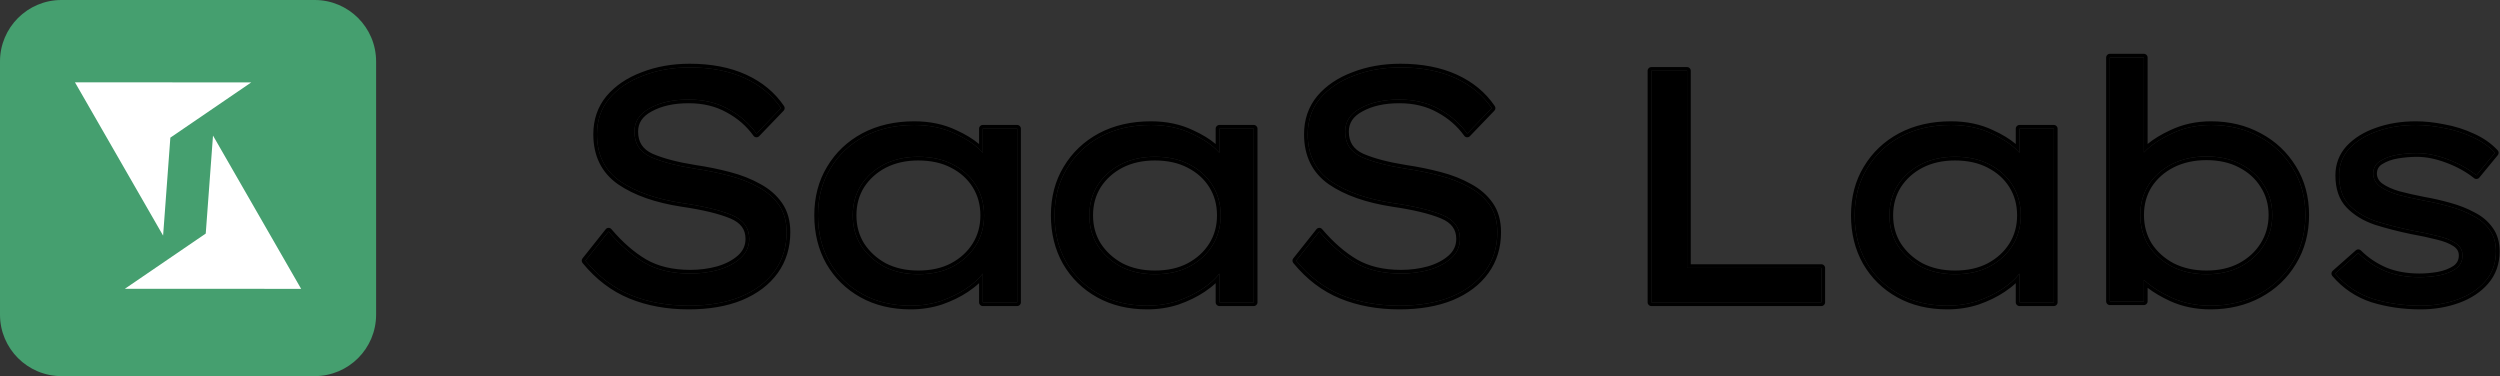
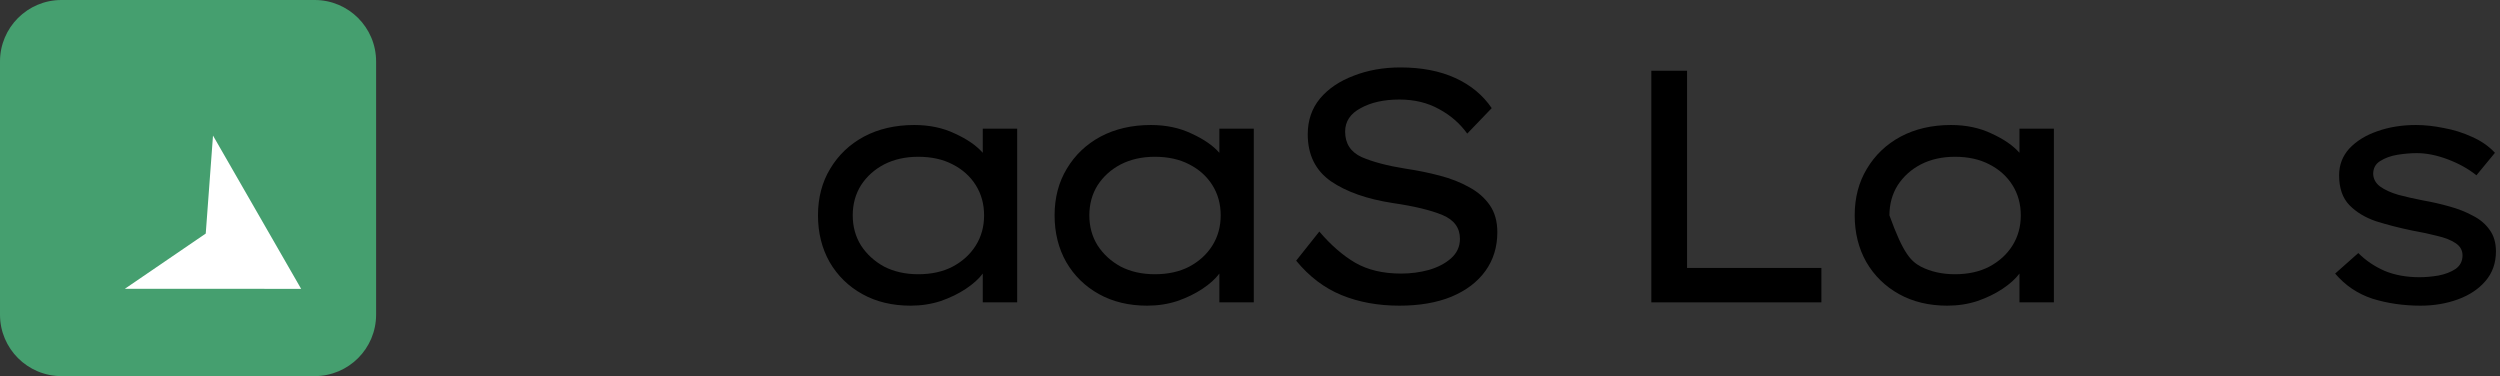
<svg xmlns="http://www.w3.org/2000/svg" width="2034" height="306" viewBox="0 0 2034 306" fill="none">
  <rect x="0" y="0" width="2034" height="306" fill="#333333" stroke="none" />
-   <path d="M495.15 188.39C504.482 199.338 514.174 207.773 524.224 213.695C534.454 219.618 546.927 222.579 561.643 222.579C569.54 222.579 577.078 221.592 584.257 219.618C591.615 217.464 597.627 214.324 602.293 210.196C607.139 205.889 609.562 200.594 609.562 194.313C609.562 185.339 604.806 178.878 595.294 174.93C585.782 170.982 572.412 167.751 555.182 165.239C534.005 162.008 517.135 156.086 504.572 147.471C492.009 138.677 485.728 125.935 485.728 109.244C485.728 97.938 489.048 88.246 495.688 80.17C502.508 72.094 511.661 65.902 523.147 61.595C534.633 57.108 547.286 54.865 561.105 54.865C578.334 54.865 593.23 57.736 605.793 63.48C618.356 69.223 628.227 77.388 635.405 87.977L615.484 108.706C609.562 100.45 601.934 93.81 592.602 88.785C583.269 83.58 572.501 80.978 560.297 80.978C547.735 80.978 537.236 83.311 528.8 87.977C520.365 92.464 516.148 98.835 516.148 107.091C516.148 116.782 520.635 123.692 529.608 127.819C538.761 131.768 550.696 134.908 565.412 137.241C575.104 138.677 584.346 140.562 593.14 142.895C602.114 145.228 610.1 148.369 617.099 152.317C624.099 156.086 629.662 160.931 633.79 166.854C637.918 172.776 639.982 180.135 639.982 188.929C639.982 200.953 636.751 211.452 630.29 220.426C623.83 229.399 614.587 236.398 602.562 241.424C590.717 246.269 576.629 248.692 560.297 248.692C542.889 248.692 527.185 245.821 513.187 240.077C499.188 234.334 486.894 225.002 476.306 212.08L495.15 188.39Z" fill="black" />
  <path d="M827.577 104.668V246H799.58V222.579C796.35 226.886 791.773 231.014 785.851 234.963C779.928 238.911 773.108 242.231 765.391 244.923C757.674 247.436 749.508 248.692 740.893 248.692C725.997 248.692 712.896 245.551 701.59 239.27C690.283 232.988 681.399 224.284 674.938 213.157C668.657 202.03 665.516 189.377 665.516 175.199C665.516 160.842 668.836 148.189 675.477 137.241C682.117 126.114 691.27 117.41 702.936 111.129C714.781 104.847 728.42 101.707 743.855 101.707C756.238 101.707 767.275 104.04 776.967 108.706C786.838 113.193 794.375 118.397 799.58 124.32V104.668H827.577ZM747.085 223.118C757.853 223.118 767.186 221.054 775.082 216.926C783.158 212.619 789.44 206.876 793.927 199.697C798.413 192.518 800.657 184.352 800.657 175.199C800.657 166.046 798.413 157.88 793.927 150.702C789.44 143.523 783.158 137.87 775.082 133.742C767.186 129.614 757.853 127.55 747.085 127.55C736.676 127.55 727.433 129.614 719.357 133.742C711.46 137.87 705.179 143.523 700.513 150.702C696.026 157.88 693.783 166.046 693.783 175.199C693.783 184.352 696.026 192.518 700.513 199.697C705.179 206.876 711.46 212.619 719.357 216.926C727.433 221.054 736.676 223.118 747.085 223.118Z" fill="black" />
  <path d="M1020.08 104.668V246H992.082V222.579C988.852 226.886 984.275 231.014 978.353 234.963C972.43 238.911 965.61 242.231 957.893 244.923C950.176 247.436 942.01 248.692 933.395 248.692C918.5 248.692 905.398 245.551 894.092 239.27C882.785 232.988 873.901 224.284 867.44 213.157C861.159 202.03 858.018 189.377 858.018 175.199C858.018 160.842 861.338 148.189 867.979 137.241C874.619 126.114 883.772 117.41 895.438 111.129C907.283 104.847 920.922 101.707 936.357 101.707C948.74 101.707 959.777 104.04 969.469 108.706C979.34 113.193 986.877 118.397 992.082 124.32V104.668H1020.08ZM939.587 223.118C950.355 223.118 959.688 221.054 967.584 216.926C975.661 212.619 981.942 206.876 986.429 199.697C990.915 192.518 993.159 184.352 993.159 175.199C993.159 166.046 990.915 157.88 986.429 150.702C981.942 143.523 975.661 137.87 967.584 133.742C959.688 129.614 950.355 127.55 939.587 127.55C929.178 127.55 919.935 129.614 911.859 133.742C903.962 137.87 897.681 143.523 893.015 150.702C888.528 157.88 886.285 166.046 886.285 175.199C886.285 184.352 888.528 192.518 893.015 199.697C897.681 206.876 903.962 212.619 911.859 216.926C919.935 221.054 929.178 223.118 939.587 223.118Z" fill="black" />
  <path d="M1073.4 188.39C1082.74 199.338 1092.43 207.773 1102.48 213.695C1112.71 219.618 1125.18 222.579 1139.9 222.579C1147.79 222.579 1155.33 221.592 1162.51 219.618C1169.87 217.464 1175.88 214.324 1180.55 210.196C1185.39 205.889 1187.81 200.594 1187.81 194.313C1187.81 185.339 1183.06 178.878 1173.55 174.93C1164.03 170.982 1150.66 167.751 1133.44 165.239C1112.26 162.008 1095.39 156.086 1082.82 147.471C1070.26 138.677 1063.98 125.935 1063.98 109.244C1063.98 97.938 1067.3 88.246 1073.94 80.17C1080.76 72.094 1089.91 65.902 1101.4 61.595C1112.89 57.108 1125.54 54.865 1139.36 54.865C1156.59 54.865 1171.48 57.736 1184.05 63.48C1196.61 69.223 1206.48 77.388 1213.66 87.977L1193.74 108.706C1187.81 100.45 1180.19 93.81 1170.85 88.785C1161.52 83.58 1150.75 80.978 1138.55 80.978C1125.99 80.978 1115.49 83.311 1107.05 87.977C1098.62 92.464 1094.4 98.835 1094.4 107.091C1094.4 116.782 1098.89 123.692 1107.86 127.819C1117.01 131.768 1128.95 134.908 1143.66 137.241C1153.36 138.677 1162.6 140.562 1171.39 142.895C1180.37 145.228 1188.35 148.369 1195.35 152.317C1202.35 156.086 1207.91 160.931 1212.04 166.854C1216.17 172.776 1218.23 180.135 1218.23 188.929C1218.23 200.953 1215 211.452 1208.54 220.426C1202.08 229.399 1192.84 236.398 1180.82 241.424C1168.97 246.269 1154.88 248.692 1138.55 248.692C1121.14 248.692 1105.44 245.821 1091.44 240.077C1077.44 234.334 1065.15 225.002 1054.56 212.08L1073.4 188.39Z" fill="black" />
  <path d="M1481.89 218.003V246H1343.52V57.557H1372.59V218.003H1481.89Z" fill="black" />
-   <path d="M1671.04 104.668V246H1643.04V222.579C1639.81 226.886 1635.23 231.014 1629.31 234.963C1623.39 238.911 1616.57 242.231 1608.85 244.923C1601.13 247.436 1592.97 248.692 1584.35 248.692C1569.46 248.692 1556.36 245.551 1545.05 239.27C1533.74 232.988 1524.86 224.284 1518.4 213.157C1512.12 202.03 1508.98 189.377 1508.98 175.199C1508.98 160.842 1512.3 148.189 1518.94 137.241C1525.58 126.114 1534.73 117.41 1546.4 111.129C1558.24 104.847 1571.88 101.707 1587.32 101.707C1599.7 101.707 1610.74 104.04 1620.43 108.706C1630.3 113.193 1637.84 118.397 1643.04 124.32V104.668H1671.04ZM1590.55 223.118C1601.31 223.118 1610.65 221.054 1618.54 216.926C1626.62 212.619 1632.9 206.876 1637.39 199.697C1641.87 192.518 1644.12 184.352 1644.12 175.199C1644.12 166.046 1641.87 157.88 1637.39 150.702C1632.9 143.523 1626.62 137.87 1618.54 133.742C1610.65 129.614 1601.31 127.55 1590.55 127.55C1580.14 127.55 1570.89 129.614 1562.82 133.742C1554.92 137.87 1548.64 143.523 1543.97 150.702C1539.49 157.88 1537.24 166.046 1537.24 175.199C1537.24 184.352 1539.49 192.518 1543.97 199.697C1548.64 206.876 1554.92 212.619 1562.82 216.926C1570.89 221.054 1580.14 223.118 1590.55 223.118Z" fill="black" />
-   <path d="M1798.93 101.707C1813.47 101.707 1826.48 104.847 1837.97 111.129C1849.45 117.231 1858.6 125.845 1865.42 136.972C1872.24 147.92 1875.65 160.573 1875.65 174.93C1875.65 189.288 1872.24 202.03 1865.42 213.157C1858.78 224.284 1849.63 232.988 1837.97 239.27C1826.3 245.551 1813.11 248.692 1798.39 248.692C1786.91 248.692 1776.41 246.538 1766.9 242.231C1757.56 237.924 1750.03 233.078 1744.28 227.694V245.192H1716.55V46.789H1744.28V124.05C1749.67 118.307 1757.2 113.193 1766.9 108.706C1776.59 104.04 1787.27 101.707 1798.93 101.707ZM1795.16 127.281C1784.75 127.281 1775.42 129.345 1767.17 133.473C1759.09 137.6 1752.72 143.254 1748.05 150.432C1743.56 157.611 1741.32 165.777 1741.32 174.93C1741.32 184.083 1743.56 192.339 1748.05 199.697C1752.72 206.876 1759.09 212.619 1767.17 216.926C1775.42 221.054 1784.75 223.118 1795.16 223.118C1805.75 223.118 1814.99 221.054 1822.89 216.926C1830.97 212.619 1837.25 206.876 1841.73 199.697C1846.4 192.339 1848.73 184.083 1848.73 174.93C1848.73 165.777 1846.4 157.611 1841.73 150.432C1837.25 143.254 1830.97 137.6 1822.89 133.473C1814.99 129.345 1805.75 127.281 1795.16 127.281Z" fill="black" />
+   <path d="M1671.04 104.668V246H1643.04V222.579C1639.81 226.886 1635.23 231.014 1629.31 234.963C1623.39 238.911 1616.57 242.231 1608.85 244.923C1601.13 247.436 1592.97 248.692 1584.35 248.692C1569.46 248.692 1556.36 245.551 1545.05 239.27C1533.74 232.988 1524.86 224.284 1518.4 213.157C1512.12 202.03 1508.98 189.377 1508.98 175.199C1508.98 160.842 1512.3 148.189 1518.94 137.241C1525.58 126.114 1534.73 117.41 1546.4 111.129C1558.24 104.847 1571.88 101.707 1587.32 101.707C1599.7 101.707 1610.74 104.04 1620.43 108.706C1630.3 113.193 1637.84 118.397 1643.04 124.32V104.668H1671.04ZM1590.55 223.118C1601.31 223.118 1610.65 221.054 1618.54 216.926C1626.62 212.619 1632.9 206.876 1637.39 199.697C1641.87 192.518 1644.12 184.352 1644.12 175.199C1644.12 166.046 1641.87 157.88 1637.39 150.702C1632.9 143.523 1626.62 137.87 1618.54 133.742C1610.65 129.614 1601.31 127.55 1590.55 127.55C1580.14 127.55 1570.89 129.614 1562.82 133.742C1554.92 137.87 1548.64 143.523 1543.97 150.702C1539.49 157.88 1537.24 166.046 1537.24 175.199C1548.64 206.876 1554.92 212.619 1562.82 216.926C1570.89 221.054 1580.14 223.118 1590.55 223.118Z" fill="black" />
  <path d="M2014.82 142.626C2008.36 137.421 2000.64 133.114 1991.66 129.704C1982.69 126.294 1974.26 124.589 1966.36 124.589C1961.33 124.589 1956.04 125.038 1950.48 125.935C1945.09 126.832 1940.43 128.537 1936.48 131.05C1932.71 133.383 1930.82 136.883 1930.82 141.549C1931 145.677 1932.89 149.086 1936.48 151.779C1940.25 154.471 1945.18 156.714 1951.28 158.509C1957.39 160.124 1964.12 161.649 1971.47 163.085C1978.65 164.341 1985.74 165.957 1992.74 167.931C1999.92 169.905 2006.29 172.417 2011.85 175.468C2017.6 178.34 2022.17 182.199 2025.58 187.044C2028.99 191.71 2030.7 197.543 2030.7 204.543C2030.7 214.054 2027.83 222.131 2022.08 228.771C2016.52 235.232 2009.07 240.167 1999.74 243.577C1990.41 246.987 1980.27 248.692 1969.32 248.692C1955.5 248.692 1942.49 246.808 1930.29 243.039C1918.26 239.09 1908.12 232.271 1899.87 222.579L1918.71 205.889C1924.81 211.991 1931.99 216.836 1940.25 220.426C1948.5 223.836 1957.92 225.54 1968.51 225.54C1973.36 225.54 1978.47 225.092 1983.86 224.194C1989.42 223.118 1994.09 221.323 1997.86 218.81C2001.63 216.118 2003.51 212.439 2003.51 207.773C2003.51 203.645 2001.63 200.325 1997.86 197.812C1994.09 195.3 1989.06 193.326 1982.78 191.89C1976.5 190.275 1969.77 188.839 1962.59 187.583C1952.18 185.429 1942.4 182.916 1933.25 180.045C1924.27 176.994 1917.01 172.597 1911.44 166.854C1905.88 161.111 1903.1 153.035 1903.1 142.626C1903.1 134.191 1905.88 126.922 1911.44 120.82C1917.18 114.718 1924.72 110.052 1934.05 106.821C1943.57 103.411 1954.07 101.707 1965.55 101.707C1972.73 101.707 1980.27 102.514 1988.16 104.129C1996.24 105.565 2003.96 107.988 2011.32 111.398C2018.67 114.628 2024.87 118.936 2029.89 124.32L2014.82 142.626Z" fill="black" />
-   <path fill-rule="evenodd" clip-rule="evenodd" d="M495.099 185.382C495.998 185.367 496.857 185.754 497.44 186.438C506.601 197.185 516.041 205.379 525.741 211.097C535.411 216.693 547.333 219.57 561.643 219.57C569.278 219.57 576.538 218.618 583.435 216.723C590.452 214.667 596.035 211.714 600.297 207.945C604.522 204.188 606.553 199.703 606.553 194.313C606.553 190.388 605.525 187.174 603.572 184.521C601.598 181.84 598.532 179.532 594.14 177.709C584.964 173.9 571.875 170.714 554.748 168.216L554.729 168.213C533.274 164.94 515.927 158.906 502.871 149.953L502.847 149.936C489.4 140.523 482.719 126.815 482.719 109.244C482.719 97.302 486.244 86.919 493.364 78.259L493.39 78.229C500.588 69.705 510.19 63.244 522.072 58.785C533.941 54.151 546.964 51.856 561.105 51.856C578.662 51.856 594.004 54.782 607.044 60.743C620.067 66.696 630.383 75.207 637.896 86.289C638.693 87.465 638.559 89.038 637.575 90.062L617.654 110.791C617.034 111.435 616.161 111.771 615.269 111.707C614.377 111.643 613.561 111.186 613.039 110.46C607.396 102.592 600.123 96.252 591.175 91.434C591.166 91.429 591.157 91.424 591.148 91.419L591.136 91.412C582.312 86.491 572.062 83.987 560.297 83.987C548.094 83.987 538.131 86.254 530.257 90.61C530.243 90.618 530.228 90.626 530.214 90.633C522.573 94.698 519.157 100.145 519.157 107.091C519.157 111.459 520.162 115.016 522.036 117.903C523.908 120.785 526.777 123.199 530.833 125.071C539.665 128.876 551.316 131.959 565.868 134.267C575.655 135.718 585.001 137.623 593.905 139.985C603.079 142.37 611.303 145.596 618.552 149.682C625.912 153.649 631.84 158.794 636.259 165.134C640.809 171.662 642.991 179.656 642.991 188.929C642.991 201.526 639.594 212.653 632.732 222.184C625.892 231.684 616.167 238.999 603.723 244.2L603.702 244.208C591.41 249.237 576.916 251.701 560.297 251.701C542.556 251.701 526.456 248.774 512.045 242.861C497.538 236.91 484.85 227.254 473.978 213.987C473.08 212.891 473.069 211.316 473.951 210.207L492.795 186.517C493.355 185.814 494.2 185.397 495.099 185.382ZM617.099 152.317C610.1 148.369 602.114 145.228 593.14 142.895C584.346 140.562 575.104 138.677 565.412 137.241C550.696 134.908 538.761 131.768 529.608 127.819C520.635 123.692 516.148 116.782 516.148 107.091C516.148 98.835 520.365 92.464 528.8 87.977C537.236 83.311 547.735 80.978 560.297 80.978C572.501 80.978 583.269 83.58 592.602 88.785C600.998 93.306 608.015 99.135 613.651 106.271C614.279 107.066 614.89 107.878 615.484 108.706L635.405 87.977C628.227 77.388 618.356 69.223 605.793 63.48C593.23 57.736 578.334 54.865 561.105 54.865C547.286 54.865 534.633 57.108 523.147 61.595C511.661 65.902 502.508 72.094 495.688 80.17C489.048 88.246 485.728 97.938 485.728 109.244C485.728 125.935 492.009 138.677 504.572 147.471C517.135 156.086 534.005 162.008 555.182 165.239C572.412 167.751 585.782 170.982 595.294 174.93C604.806 178.878 609.562 185.339 609.562 194.313C609.562 200.594 607.139 205.889 602.293 210.196C597.627 214.324 591.615 217.464 584.257 219.618C577.078 221.592 569.54 222.579 561.643 222.579C546.927 222.579 534.454 219.618 524.224 213.695C514.892 208.196 505.87 200.531 497.157 190.7C496.486 189.943 495.817 189.173 495.15 188.39L476.306 212.08C486.894 225.002 499.188 234.334 513.187 240.077C527.185 245.821 542.889 248.692 560.297 248.692C576.629 248.692 590.717 246.269 602.562 241.424C614.587 236.398 623.83 229.399 630.29 220.426C636.751 211.452 639.982 200.953 639.982 188.929C639.982 180.135 637.918 172.776 633.79 166.854C629.662 160.931 624.099 156.086 617.099 152.317ZM827.577 101.659C829.239 101.659 830.586 103.006 830.586 104.668V246C830.586 247.662 829.239 249.009 827.577 249.009H799.58C797.918 249.009 796.571 247.662 796.571 246V230.375C793.96 232.827 790.936 235.188 787.52 237.466C781.358 241.574 774.304 245.001 766.382 247.764C766.372 247.767 766.363 247.771 766.353 247.774C766.343 247.777 766.333 247.781 766.323 247.784C758.287 250.401 749.805 251.701 740.893 251.701C725.565 251.701 711.946 248.465 700.128 241.9C688.35 235.357 679.071 226.267 672.336 214.668L672.318 214.636C665.755 203.01 662.507 189.838 662.507 175.199C662.507 160.364 665.943 147.161 672.899 135.69C679.824 124.09 689.38 115.011 701.509 108.479L701.526 108.47C713.867 101.926 728.004 98.698 743.855 98.698C756.609 98.698 768.093 101.1 778.242 105.98C785.498 109.281 791.63 113.007 796.571 117.19V104.668C796.571 103.006 797.918 101.659 799.58 101.659H827.577ZM799.58 124.32C798.651 123.263 797.648 122.229 796.571 121.218C791.611 116.563 785.076 112.392 776.967 108.706C767.275 104.04 756.238 101.707 743.855 101.707C728.42 101.707 714.781 104.847 702.936 111.129C691.27 117.41 682.117 126.114 675.477 137.241C668.836 148.189 665.516 160.842 665.516 175.199C665.516 189.377 668.657 202.03 674.938 213.157C681.399 224.284 690.283 232.988 701.59 239.27C712.896 245.551 725.997 248.692 740.893 248.692C749.508 248.692 757.674 247.436 765.391 244.923C773.108 242.231 779.928 238.911 785.851 234.963C790.125 232.113 793.699 229.169 796.571 226.133C797.678 224.962 798.681 223.778 799.58 222.579V246H827.577V104.668H799.58V124.32ZM773.713 136.421L773.689 136.408C766.303 132.548 757.468 130.559 747.085 130.559C737.087 130.559 728.33 132.538 720.739 136.415C713.295 140.308 707.419 145.606 703.05 152.319C698.896 158.975 696.792 166.572 696.792 175.199C696.792 183.826 698.896 191.423 703.05 198.079C707.422 204.797 713.306 210.191 720.762 214.265C728.348 218.134 737.097 220.109 747.085 220.109C757.463 220.109 766.295 218.122 773.678 214.265C781.323 210.185 787.192 204.795 791.375 198.102C795.539 191.44 797.648 183.836 797.648 175.199C797.648 166.563 795.539 158.958 791.375 152.296C787.198 145.612 781.34 140.319 773.713 136.421ZM775.082 216.926C767.186 221.054 757.853 223.118 747.085 223.118C736.676 223.118 727.433 221.054 719.357 216.926C711.46 212.619 705.179 206.876 700.513 199.697C696.026 192.518 693.783 184.352 693.783 175.199C693.783 166.046 696.026 157.88 700.513 150.702C705.179 143.523 711.46 137.87 719.357 133.742C727.433 129.614 736.676 127.55 747.085 127.55C757.853 127.55 767.186 129.614 775.082 133.742C783.158 137.87 789.44 143.523 793.927 150.702C798.413 157.88 800.657 166.046 800.657 175.199C800.657 184.352 798.413 192.518 793.927 199.697C789.44 206.876 783.158 212.619 775.082 216.926ZM1020.08 101.659C1021.74 101.659 1023.09 103.006 1023.09 104.668V246C1023.09 247.662 1021.74 249.009 1020.08 249.009H992.082C990.42 249.009 989.073 247.662 989.073 246V230.375C986.462 232.827 983.438 235.188 980.022 237.466C973.86 241.574 966.806 245.001 958.884 247.764C958.864 247.771 958.844 247.778 958.825 247.784C950.789 250.401 942.307 251.701 933.396 251.701C918.067 251.701 904.448 248.465 892.63 241.9C880.852 235.357 871.573 226.267 864.838 214.668L864.82 214.636C858.257 203.01 855.009 189.838 855.009 175.199C855.009 160.364 858.445 147.161 865.401 135.69C872.326 124.09 881.882 115.011 894.011 108.479L894.028 108.47C906.369 101.926 920.506 98.698 936.357 98.698C949.111 98.698 960.595 101.1 970.744 105.98C978 109.281 984.132 113.007 989.073 117.19V104.668C989.073 103.006 990.42 101.659 992.082 101.659H1020.08ZM992.082 124.32C991.153 123.263 990.15 122.229 989.073 121.218C984.113 116.563 977.578 112.392 969.469 108.706C959.777 104.04 948.74 101.707 936.357 101.707C920.922 101.707 907.283 104.847 895.438 111.129C883.772 117.41 874.619 126.114 867.979 137.241C861.338 148.189 858.018 160.842 858.018 175.199C858.018 189.377 861.159 202.03 867.44 213.157C873.901 224.284 882.785 232.988 894.092 239.27C905.398 245.551 918.5 248.692 933.395 248.692C942.01 248.692 950.176 247.436 957.893 244.923C965.61 242.231 972.43 238.911 978.353 234.963C982.627 232.113 986.201 229.169 989.073 226.133C990.18 224.962 991.183 223.778 992.082 222.579V246H1020.08V104.668H992.082V124.32ZM966.215 136.421L966.191 136.408C958.805 132.548 949.97 130.559 939.587 130.559C929.589 130.559 920.832 132.538 913.241 136.415C905.797 140.308 899.921 145.606 895.552 152.319C891.398 158.975 889.294 166.572 889.294 175.199C889.294 183.826 891.398 191.423 895.552 198.079C899.924 204.797 905.808 210.191 913.265 214.265C920.85 218.134 929.599 220.109 939.587 220.109C949.965 220.109 958.797 218.122 966.18 214.265C973.825 210.185 979.694 204.795 983.877 198.102C988.041 191.44 990.15 183.836 990.15 175.199C990.15 166.563 988.041 158.958 983.877 152.296C979.7 145.612 973.842 140.319 966.215 136.421ZM967.584 216.926C959.688 221.054 950.355 223.118 939.587 223.118C929.178 223.118 919.935 221.054 911.859 216.926C903.962 212.619 897.681 206.876 893.015 199.697C888.528 192.518 886.285 184.352 886.285 175.199C886.285 166.046 888.528 157.88 893.015 150.702C897.681 143.523 903.962 137.87 911.859 133.742C919.935 129.614 929.178 127.55 939.587 127.55C950.355 127.55 959.688 129.614 967.584 133.742C975.661 137.87 981.942 143.523 986.429 150.702C990.915 157.88 993.159 166.046 993.159 175.199C993.159 184.352 990.915 192.518 986.429 199.697C981.942 206.876 975.661 212.619 967.584 216.926ZM1073.35 185.382C1074.25 185.367 1075.11 185.754 1075.69 186.438C1084.85 197.186 1094.3 205.38 1104 211.099C1113.67 216.694 1125.59 219.57 1139.9 219.57C1147.53 219.57 1154.79 218.618 1161.69 216.723C1168.71 214.666 1174.29 211.713 1178.55 207.942C1182.78 204.186 1184.81 199.701 1184.81 194.313C1184.81 190.388 1183.78 187.174 1181.82 184.521C1179.85 181.84 1176.78 179.532 1172.39 177.709C1163.22 173.9 1150.13 170.714 1133 168.216L1132.98 168.213C1111.53 164.94 1094.18 158.906 1081.12 149.953L1081.1 149.936C1067.65 140.523 1060.97 126.815 1060.97 109.244C1060.97 97.302 1064.5 86.919 1071.62 78.259L1071.64 78.229C1078.84 69.705 1088.44 63.244 1100.32 58.785C1112.19 54.152 1125.22 51.856 1139.36 51.856C1156.91 51.856 1172.26 54.782 1185.3 60.743C1198.32 66.696 1208.64 75.207 1216.15 86.289C1216.95 87.465 1216.81 89.038 1215.83 90.062L1195.91 110.791C1195.29 111.435 1194.41 111.771 1193.52 111.707C1192.63 111.643 1191.81 111.186 1191.29 110.46C1185.65 102.592 1178.38 96.252 1169.43 91.434C1169.42 91.427 1169.4 91.42 1169.39 91.412C1160.57 86.491 1150.31 83.987 1138.55 83.987C1126.35 83.987 1116.38 86.254 1108.51 90.61C1108.5 90.618 1108.48 90.626 1108.47 90.633C1100.83 94.698 1097.41 100.145 1097.41 107.091C1097.41 111.459 1098.42 115.016 1100.29 117.903C1102.16 120.785 1105.03 123.199 1109.09 125.071C1117.92 128.876 1129.57 131.959 1144.12 134.267C1153.91 135.718 1163.25 137.622 1172.16 139.984C1181.33 142.37 1189.55 145.595 1196.8 149.682C1204.16 153.649 1210.09 158.794 1214.51 165.134C1219.06 171.662 1221.24 179.656 1221.24 188.929C1221.24 201.526 1217.85 212.653 1210.98 222.184C1204.15 231.684 1194.42 238.999 1181.98 244.2L1181.95 244.208C1169.66 249.237 1155.17 251.701 1138.55 251.701C1120.81 251.701 1104.71 248.774 1090.3 242.861C1075.79 236.91 1063.1 227.254 1052.23 213.987C1051.33 212.891 1051.32 211.316 1052.2 210.207L1071.05 186.517C1071.61 185.814 1072.45 185.397 1073.35 185.382ZM1195.35 152.317C1188.35 148.369 1180.37 145.228 1171.39 142.895C1162.6 140.562 1153.36 138.677 1143.66 137.241C1128.95 134.908 1117.01 131.768 1107.86 127.819C1098.89 123.692 1094.4 116.782 1094.4 107.091C1094.4 98.835 1098.62 92.464 1107.05 87.977C1115.49 83.311 1125.99 80.978 1138.55 80.978C1150.75 80.978 1161.52 83.58 1170.85 88.785C1179.25 93.306 1186.27 99.135 1191.9 106.271C1192.53 107.066 1193.14 107.878 1193.74 108.706L1213.66 87.977C1206.48 77.388 1196.61 69.223 1184.05 63.48C1171.48 57.736 1156.59 54.865 1139.36 54.865C1125.54 54.865 1112.89 57.108 1101.4 61.595C1089.91 65.902 1080.76 72.094 1073.94 80.17C1067.3 88.246 1063.98 97.938 1063.98 109.244C1063.98 125.935 1070.26 138.677 1082.82 147.471C1095.39 156.086 1112.26 162.008 1133.44 165.239C1150.66 167.751 1164.03 170.982 1173.55 174.93C1183.06 178.878 1187.81 185.339 1187.81 194.313C1187.81 200.594 1185.39 205.889 1180.55 210.196C1175.88 214.324 1169.87 217.464 1162.51 219.618C1155.33 221.592 1147.79 222.579 1139.9 222.579C1125.18 222.579 1112.71 219.618 1102.48 213.695C1093.15 208.196 1084.12 200.531 1075.41 190.7C1074.74 189.943 1074.07 189.173 1073.4 188.39L1054.56 212.08C1065.15 225.002 1077.44 234.334 1091.44 240.077C1105.44 245.821 1121.14 248.692 1138.55 248.692C1154.88 248.692 1168.97 246.269 1180.82 241.424C1192.84 236.398 1202.08 229.399 1208.54 220.426C1215 211.452 1218.23 200.953 1218.23 188.929C1218.23 180.135 1216.17 172.776 1212.04 166.854C1207.91 160.931 1202.35 156.086 1195.35 152.317ZM1481.89 214.994C1483.55 214.994 1484.9 216.341 1484.9 218.003V246C1484.9 247.662 1483.55 249.009 1481.89 249.009H1343.52C1341.86 249.009 1340.51 247.662 1340.51 246V57.557C1340.51 55.895 1341.86 54.548 1343.52 54.548H1372.59C1374.25 54.548 1375.6 55.895 1375.6 57.557V214.994H1481.89ZM1372.59 218.003V57.557H1343.52V246H1481.89V218.003H1372.59ZM1671.04 101.659C1672.7 101.659 1674.05 103.006 1674.05 104.668V246C1674.05 247.662 1672.7 249.009 1671.04 249.009H1643.04C1641.38 249.009 1640.03 247.662 1640.03 246V230.375C1637.42 232.827 1634.4 235.188 1630.98 237.466C1624.82 241.574 1617.76 245.001 1609.84 247.764C1609.82 247.771 1609.8 247.778 1609.78 247.784C1601.75 250.401 1593.27 251.701 1584.35 251.701C1569.03 251.701 1555.41 248.465 1543.59 241.9C1531.81 235.357 1522.53 226.267 1515.8 214.668L1515.78 214.636C1509.22 203.01 1505.97 189.838 1505.97 175.199C1505.97 160.362 1509.4 147.159 1516.36 135.687C1523.29 124.088 1532.84 115.01 1544.97 108.479L1544.99 108.47C1557.33 101.926 1571.46 98.698 1587.32 98.698C1600.07 98.698 1611.55 101.1 1621.7 105.98C1628.96 109.281 1635.09 113.007 1640.03 117.19V104.668C1640.03 103.006 1641.38 101.659 1643.04 101.659H1671.04ZM1643.04 124.32C1642.11 123.263 1641.11 122.229 1640.03 121.218C1635.07 116.563 1628.54 112.392 1620.43 108.706C1610.74 104.04 1599.7 101.707 1587.32 101.707C1571.88 101.707 1558.24 104.847 1546.4 111.129C1534.73 117.41 1525.58 126.114 1518.94 137.241C1512.3 148.189 1508.98 160.842 1508.98 175.199C1508.98 189.377 1512.12 202.03 1518.4 213.157C1524.86 224.284 1533.74 232.988 1545.05 239.27C1556.36 245.551 1569.46 248.692 1584.35 248.692C1592.97 248.692 1601.13 247.436 1608.85 244.923C1616.57 242.231 1623.39 238.911 1629.31 234.963C1633.59 232.113 1637.16 229.169 1640.03 226.132C1641.14 224.962 1642.14 223.778 1643.04 222.579V246H1671.04V104.668H1643.04V124.32ZM1617.17 136.421L1617.15 136.408C1609.76 132.548 1600.93 130.559 1590.55 130.559C1580.55 130.559 1571.79 132.538 1564.2 136.417C1556.76 140.309 1550.88 145.606 1546.51 152.317C1542.36 158.974 1540.25 166.571 1540.25 175.199C1540.25 183.827 1542.36 191.425 1546.51 198.082C1550.88 204.798 1556.77 210.191 1564.22 214.265C1571.81 218.134 1580.56 220.109 1590.55 220.109C1600.92 220.109 1609.75 218.122 1617.14 214.266C1624.78 210.186 1630.65 204.795 1634.84 198.102C1639 191.44 1641.11 183.836 1641.11 175.199C1641.11 166.563 1639 158.958 1634.84 152.296C1630.66 145.612 1624.8 140.319 1617.17 136.421ZM1618.54 216.926C1610.65 221.054 1601.31 223.118 1590.55 223.118C1580.14 223.118 1570.89 221.054 1562.82 216.926C1554.92 212.619 1548.64 206.876 1543.97 199.697C1539.49 192.518 1537.24 184.352 1537.24 175.199C1537.24 166.046 1539.49 157.88 1543.97 150.702C1548.64 143.523 1554.92 137.87 1562.82 133.742C1570.89 129.614 1580.14 127.55 1590.55 127.55C1601.31 127.55 1610.65 129.614 1618.54 133.742C1626.62 137.87 1632.9 143.523 1637.39 150.702C1641.87 157.88 1644.12 166.046 1644.12 175.199C1644.12 184.352 1641.87 192.518 1637.39 199.697C1632.9 206.876 1626.62 212.619 1618.54 216.926ZM1765.65 244.972L1765.64 244.963C1758.57 241.703 1752.45 238.111 1747.29 234.169V245.192C1747.29 246.854 1745.94 248.201 1744.28 248.201H1716.55C1714.89 248.201 1713.55 246.854 1713.55 245.192V46.789C1713.55 45.127 1714.89 43.78 1716.55 43.78H1744.28C1745.94 43.78 1747.29 45.127 1747.29 46.789V117.14C1752.3 113.025 1758.42 109.316 1765.61 105.986C1775.74 101.113 1786.86 98.698 1798.93 98.698C1813.91 98.698 1827.42 101.937 1839.4 108.481C1851.34 114.833 1860.89 123.816 1867.98 135.388C1875.13 146.864 1878.66 160.079 1878.66 174.93C1878.66 189.778 1875.13 203.069 1868 214.712C1861.08 226.311 1851.52 235.388 1839.39 241.919C1827.24 248.462 1813.55 251.701 1798.39 251.701C1786.52 251.701 1775.59 249.473 1765.65 244.972ZM1865.42 213.157C1872.24 202.03 1875.65 189.288 1875.65 174.93C1875.65 160.573 1872.24 147.92 1865.42 136.972C1858.6 125.845 1849.45 117.231 1837.97 111.129C1826.48 104.847 1813.47 101.707 1798.93 101.707C1787.27 101.707 1776.59 104.04 1766.9 108.706C1758.89 112.411 1752.36 116.545 1747.29 121.107C1746.22 122.069 1745.22 123.05 1744.28 124.05V46.789H1716.55V245.192H1744.28V227.694C1745.24 228.588 1746.24 229.467 1747.29 230.331C1752.58 234.672 1759.11 238.639 1766.9 242.231C1776.41 246.538 1786.91 248.692 1798.39 248.692C1813.11 248.692 1826.3 245.551 1837.97 239.27C1849.63 232.988 1858.78 224.284 1865.42 213.157ZM1821.52 136.152L1821.5 136.139C1814.1 132.275 1805.36 130.29 1795.16 130.29C1785.17 130.29 1776.31 132.268 1768.52 136.157C1760.9 140.055 1754.95 145.351 1750.59 152.047C1746.44 158.704 1744.33 166.302 1744.33 174.93C1744.33 183.551 1746.43 191.247 1750.6 198.095C1754.96 204.79 1760.92 210.177 1768.55 214.252C1776.32 218.134 1785.18 220.109 1795.16 220.109C1805.35 220.109 1814.09 218.126 1821.48 214.266C1829.13 210.187 1835 204.796 1839.18 198.102L1839.19 198.085C1843.54 191.234 1845.73 183.543 1845.73 174.93C1845.73 166.317 1843.54 158.729 1839.21 152.072C1839.2 152.057 1839.19 152.042 1839.18 152.027C1835.01 145.343 1829.15 140.05 1821.52 136.152ZM1822.89 216.926C1814.99 221.054 1805.75 223.118 1795.16 223.118C1784.75 223.118 1775.42 221.054 1767.17 216.926C1759.09 212.619 1752.72 206.876 1748.05 199.697C1743.56 192.339 1741.32 184.083 1741.32 174.93C1741.32 165.777 1743.56 157.611 1748.05 150.432C1752.72 143.254 1759.09 137.6 1767.17 133.473C1775.42 129.345 1784.75 127.281 1795.16 127.281C1805.75 127.281 1814.99 129.345 1822.89 133.473C1830.97 137.6 1837.25 143.254 1841.73 150.432C1846.4 157.611 1848.73 165.777 1848.73 174.93C1848.73 184.083 1846.4 192.339 1841.73 199.697C1837.25 206.876 1830.97 212.619 1822.89 216.926ZM2017.14 144.538C2016.09 145.811 2014.21 146.003 2012.93 144.969C2006.75 139.991 1999.32 135.831 1990.6 132.516C1981.89 129.209 1973.82 127.598 1966.36 127.598C1961.51 127.598 1956.38 128.03 1950.96 128.904C1945.92 129.746 1941.65 131.327 1938.09 133.588L1938.06 133.608C1935.25 135.348 1933.85 137.828 1933.83 141.482C1933.99 144.586 1935.35 147.165 1938.25 149.35C1941.66 151.775 1946.24 153.885 1952.09 155.611C1958.1 157.2 1964.74 158.706 1972.02 160.126C1979.29 161.399 1986.46 163.034 1993.55 165.032C2000.89 167.052 2007.47 169.636 2013.25 172.803C2019.37 175.872 2024.32 180.03 2028.03 185.292C2031.88 190.571 2033.71 197.054 2033.71 204.543C2033.71 214.71 2030.62 223.501 2024.36 230.734C2018.41 237.645 2010.51 242.846 2000.77 246.403C1991.08 249.946 1980.58 251.701 1969.32 251.701C1955.22 251.701 1941.91 249.778 1929.4 245.914L1929.35 245.897C1916.79 241.775 1906.19 234.64 1897.58 224.53C1896.51 223.283 1896.64 221.414 1897.87 220.327L1916.72 203.636C1917.91 202.581 1919.71 202.636 1920.84 203.761C1926.66 209.578 1933.51 214.211 1941.42 217.655C1949.24 220.882 1958.26 222.532 1968.51 222.532C1973.16 222.532 1978.1 222.102 1983.32 221.233C1988.55 220.217 1992.79 218.559 1996.14 216.335C1999.09 214.217 2000.5 211.461 2000.5 207.773C2000.5 204.762 1999.22 202.335 1996.19 200.316C1992.82 198.072 1988.17 196.209 1982.11 194.823C1982.08 194.817 1982.06 194.811 1982.03 194.804C1975.83 193.211 1969.18 191.791 1962.07 190.546C1962.04 190.541 1962.01 190.535 1961.98 190.529C1951.48 188.357 1941.6 185.82 1932.35 182.916C1932.32 182.909 1932.3 182.901 1932.28 182.894C1922.94 179.717 1915.23 175.091 1909.28 168.947C1903.02 162.489 1900.09 153.572 1900.09 142.626C1900.09 133.458 1903.14 125.462 1909.22 118.793L1909.25 118.758C1915.38 112.247 1923.35 107.344 1933.06 103.983C1942.93 100.446 1953.77 98.698 1965.55 98.698C1972.94 98.698 1980.67 99.528 1988.73 101.174C1997.03 102.654 2004.98 105.147 2012.56 108.656C2020.24 112.034 2026.77 116.565 2032.09 122.267C2033.12 123.37 2033.17 125.067 2032.21 126.232L2017.14 144.538ZM2011.32 111.398C2003.96 107.988 1996.24 105.565 1988.16 104.129C1980.27 102.514 1972.73 101.707 1965.55 101.707C1954.07 101.707 1943.57 103.411 1934.05 106.821C1924.72 110.052 1917.18 114.718 1911.44 120.82C1905.88 126.922 1903.1 134.191 1903.1 142.626C1903.1 153.035 1905.88 161.111 1911.44 166.854C1917.01 172.597 1924.27 176.994 1933.25 180.045C1942.4 182.916 1952.18 185.429 1962.59 187.583C1969.77 188.839 1976.5 190.275 1982.78 191.89C1989.06 193.326 1994.09 195.3 1997.86 197.812C2001.63 200.325 2003.51 203.645 2003.51 207.773C2003.51 212.439 2001.63 216.118 1997.86 218.81C1994.09 221.323 1989.42 223.118 1983.86 224.194C1978.47 225.092 1973.36 225.54 1968.51 225.54C1957.92 225.54 1948.5 223.836 1940.25 220.426C1931.99 216.836 1924.81 211.991 1918.71 205.889L1899.87 222.579C1900.48 223.298 1901.1 224 1901.73 224.687C1901.78 224.735 1901.82 224.782 1901.86 224.829C1909.74 233.333 1919.21 239.403 1930.29 243.039C1942.49 246.808 1955.5 248.692 1969.32 248.692C1980.27 248.692 1990.41 246.987 1999.74 243.577C2009.07 240.167 2016.52 235.232 2022.08 228.771C2027.83 222.131 2030.7 214.054 2030.7 204.543C2030.7 197.543 2028.99 191.71 2025.58 187.044C2022.17 182.199 2017.6 178.34 2011.85 175.468C2006.29 172.417 1999.92 169.905 1992.74 167.931C1985.74 165.957 1978.65 164.341 1971.47 163.085C1964.12 161.649 1957.39 160.124 1951.28 158.509C1945.18 156.714 1940.25 154.471 1936.48 151.779C1932.89 149.086 1931 145.677 1930.82 141.549C1930.82 136.883 1932.71 133.383 1936.48 131.05C1940.43 128.537 1945.09 126.832 1950.48 125.935C1956.04 125.038 1961.33 124.589 1966.36 124.589C1974.26 124.589 1982.69 126.294 1991.66 129.704C2000.64 133.114 2008.36 137.421 2014.82 142.626L2029.89 124.32C2024.87 118.936 2018.67 114.628 2011.32 111.398Z" fill="black" />
  <path d="M0 50C0 22.386 22.386 0 50 0H256C283.614 0 306 22.386 306 50V256C306 283.614 283.614 306 256 306H50C22.386 306 0 283.614 0 256V50Z" fill="#459F6F" />
-   <path d="M132.7 191.697L61 67L204.443 67.025L138.604 111.988L132.7 191.697Z" fill="white" />
  <path d="M173.3 110.303L245 235L101.557 234.975L167.396 190.012L173.3 110.303Z" fill="white" />
</svg>